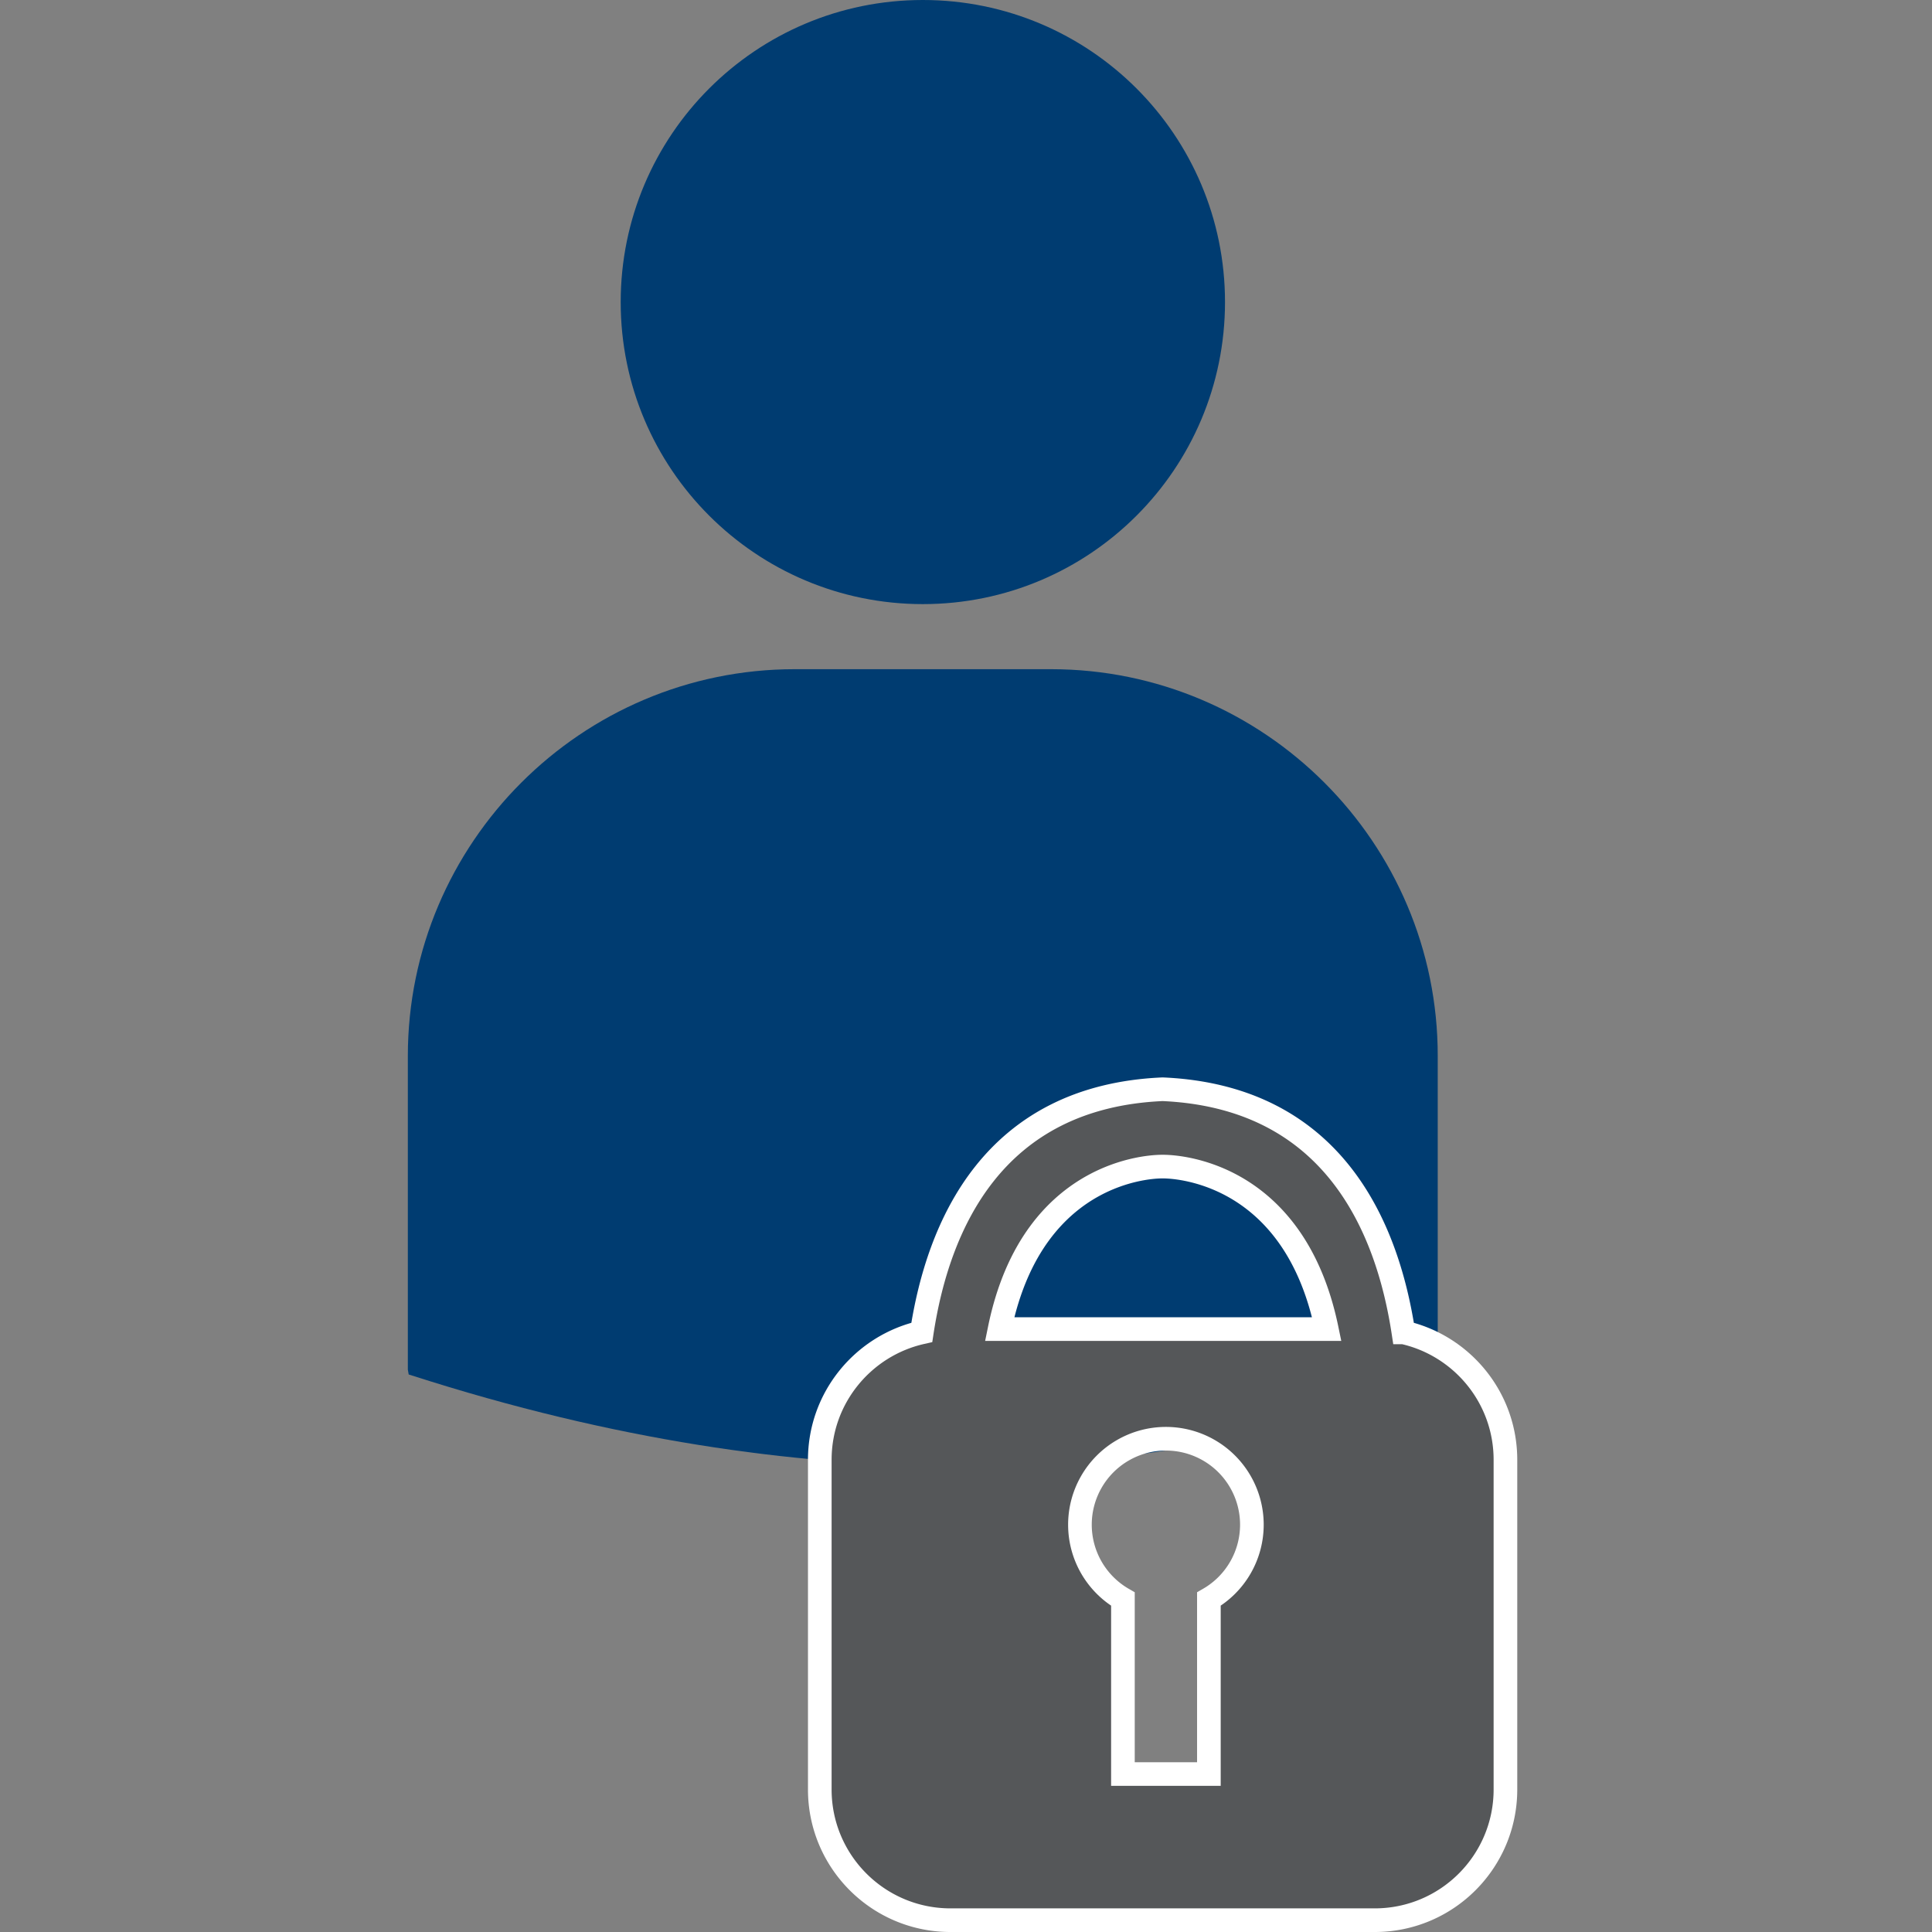
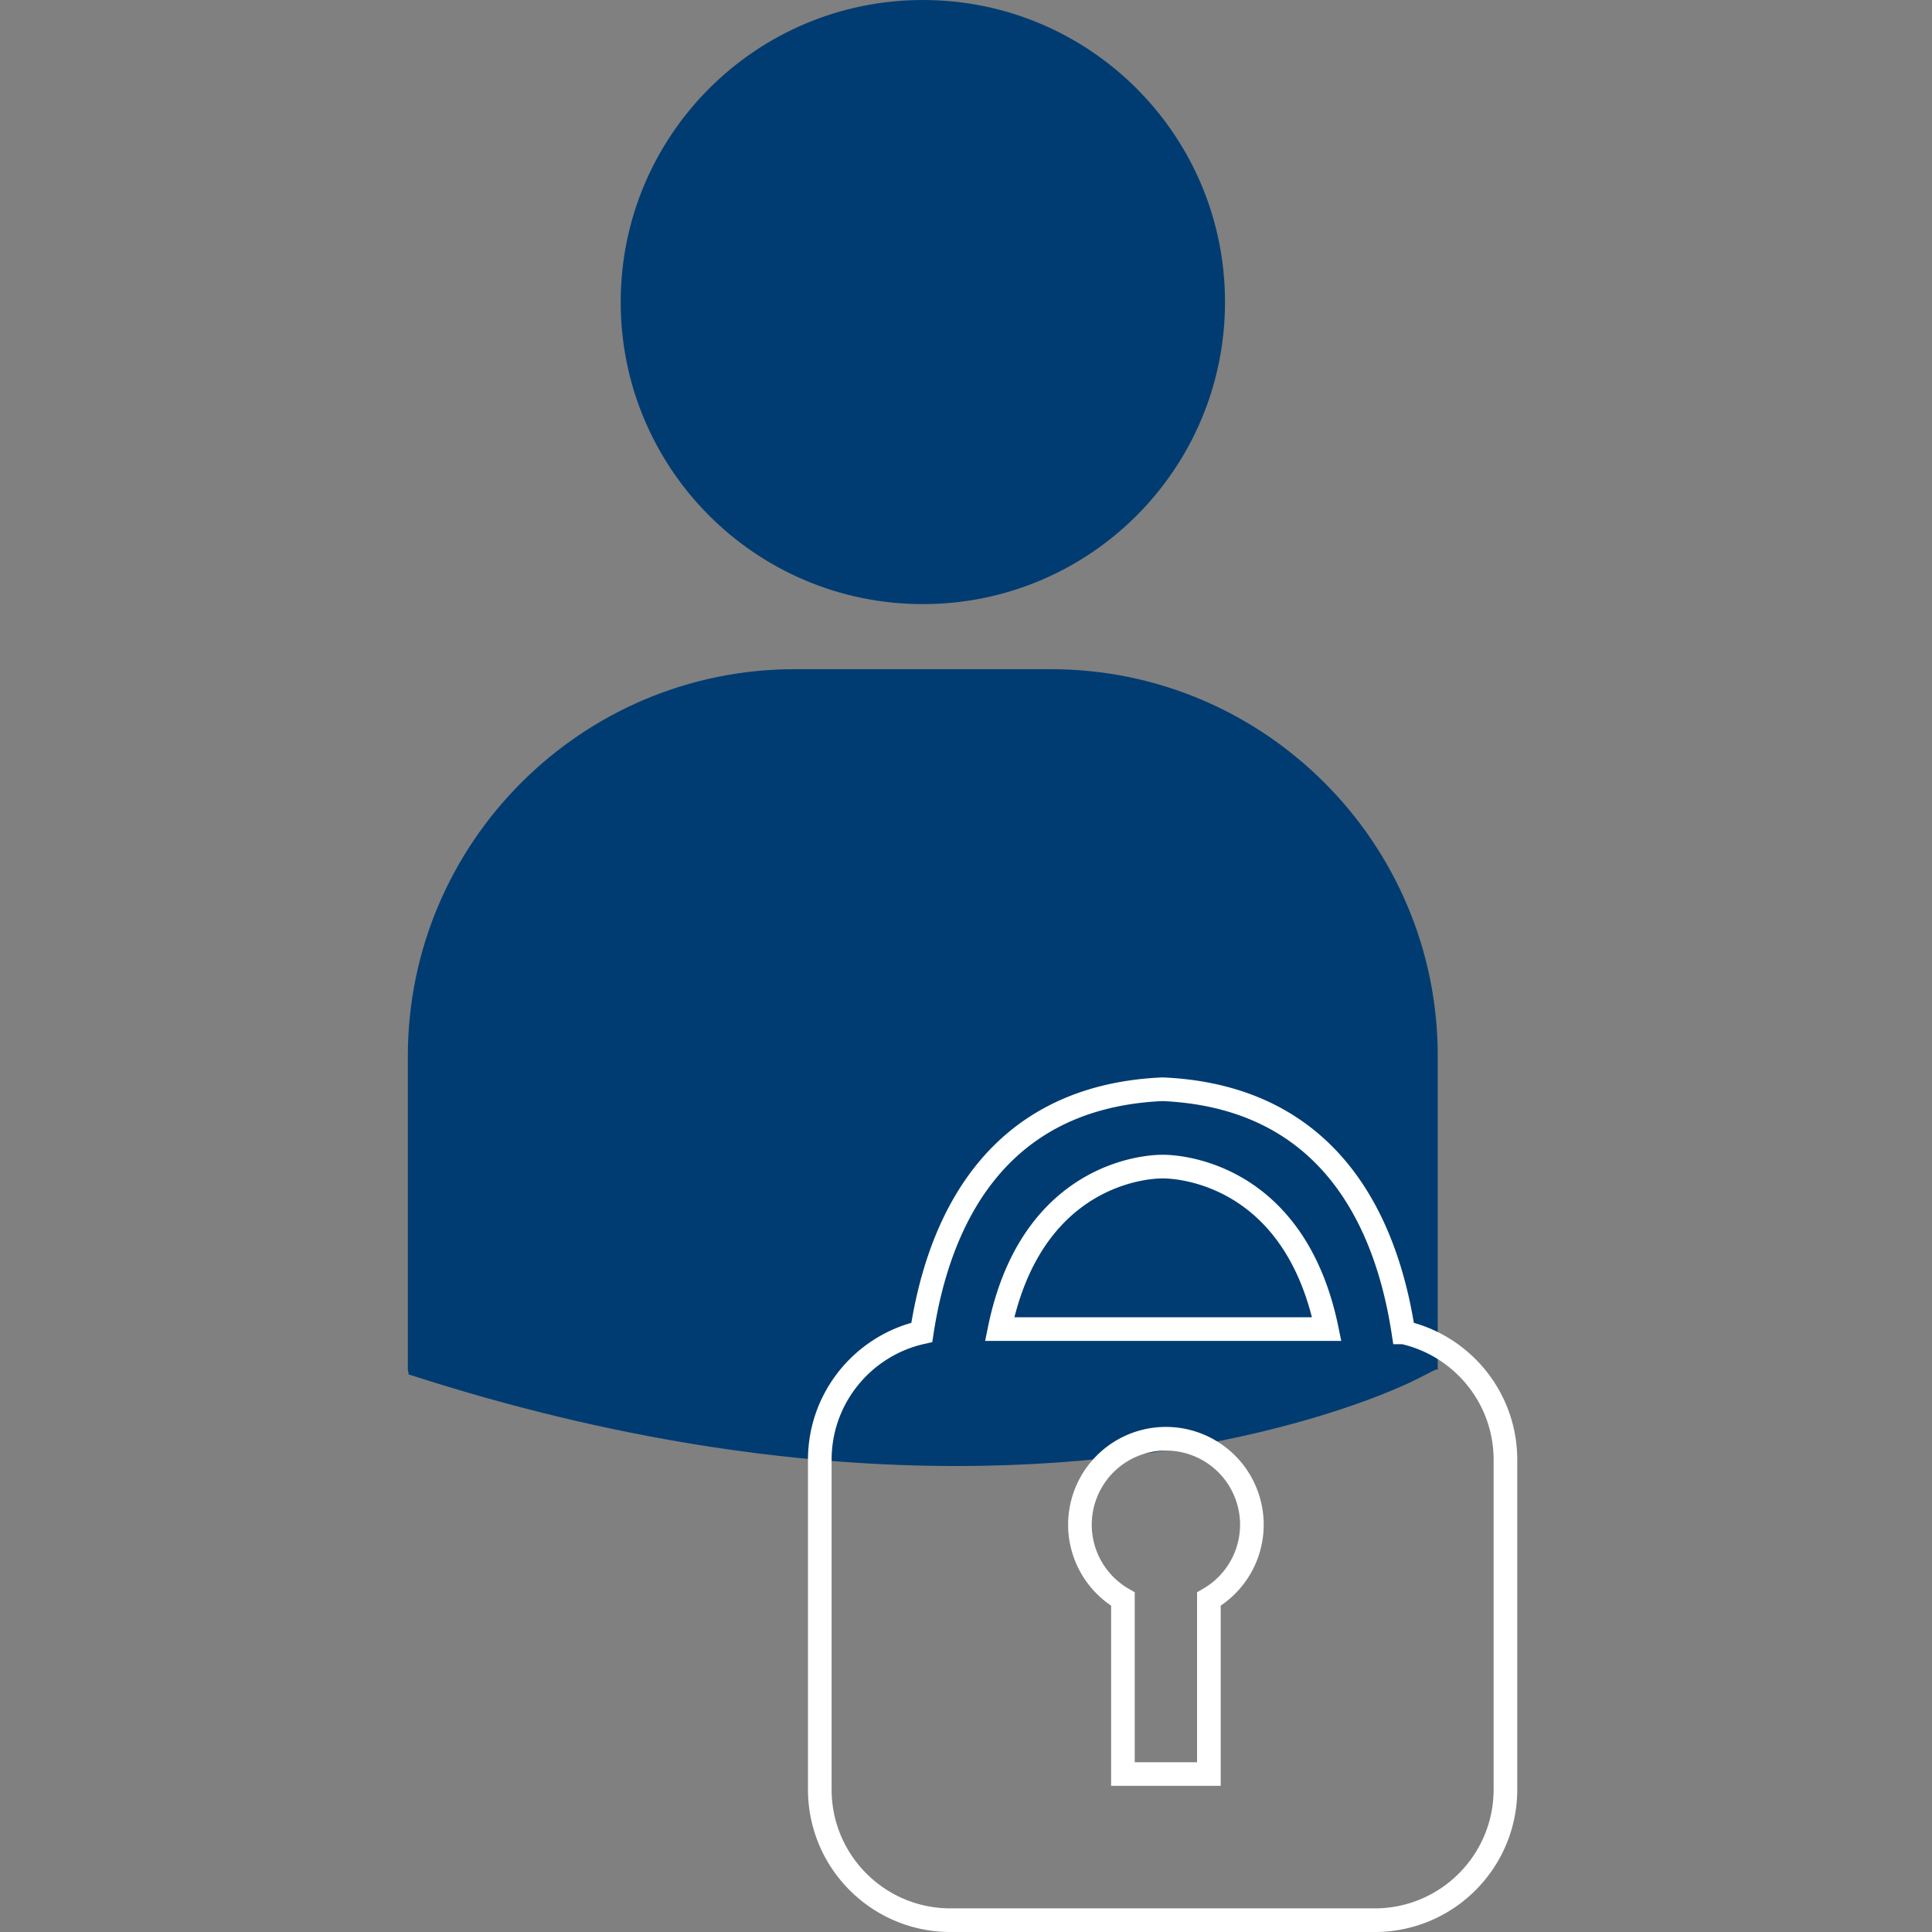
<svg xmlns="http://www.w3.org/2000/svg" xml:space="preserve" viewBox="-23 0 108.955 108.955">
  <rect x="-23" y="0" width="108.955" height="108.955" fill="#808080" stroke="none" />
  <path d="M29.044 34.069c9.416 0 17.04-7.624 17.04-17.038C46.083 7.624 38.46 0 29.043 0c-9.408 0-17.039 7.624-17.039 17.038 0 9.407 7.631 17.031 17.039 17.031m7.229 3.67H21.817C9.789 37.74 0 47.528 0 59.556v17.683l.048.275 1.219.384c11.474 3.582 21.449 4.778 29.66 4.778 16.033 0 25.32-4.567 25.9-4.864l1.134-.573h.12V59.556c.008-12.028-9.783-21.817-21.808-21.817" style="fill:#003c71;fill-opacity:1;fill-rule:nonzero;stroke:none;stroke-width:.133" />
-   <path d="M45.175 90.18v9.867h-4.848V90.18a4.842 4.842 0 0 1-2.424-4.194 4.848 4.848 0 1 1 9.697 0 4.841 4.841 0 0 1-2.425 4.194zm-2.61-24.389s7.322-.221 9.258 9.164h-18.45c1.917-9.385 9.192-9.164 9.192-9.164zm13.58 9.348c-.921-6.05-4.026-13.292-13.58-13.711-9.553.419-12.658 7.66-13.58 13.711-3.292.739-5.753 3.674-5.753 7.188v18.59c0 4.072 3.3 7.372 7.372 7.372h23.923c4.071 0 7.372-3.3 7.372-7.372v-18.59c0-3.514-2.462-6.45-5.753-7.188" style="fill:#555759;fill-opacity:1;fill-rule:nonzero;stroke:none;stroke-width:.133" />
  <path d="M45.175 90.18v9.867h-4.848V90.18a4.842 4.842 0 0 1-2.424-4.194 4.848 4.848 0 1 1 9.697 0 4.841 4.841 0 0 1-2.425 4.194zm-2.61-24.389s7.322-.221 9.258 9.164h-18.45c1.917-9.385 9.192-9.164 9.192-9.164zm13.58 9.348c-.921-6.05-4.026-13.292-13.58-13.711-9.553.419-12.658 7.66-13.58 13.711-3.292.739-5.753 3.674-5.753 7.188v18.59c0 4.072 3.3 7.372 7.372 7.372h23.923c4.071 0 7.372-3.3 7.372-7.372v-18.59c0-3.514-2.462-6.45-5.753-7.188z" style="fill:none;stroke:#fff;stroke-width:1.333;stroke-linecap:butt;stroke-linejoin:miter;stroke-miterlimit:10;stroke-dasharray:none;stroke-opacity:1" />
</svg>